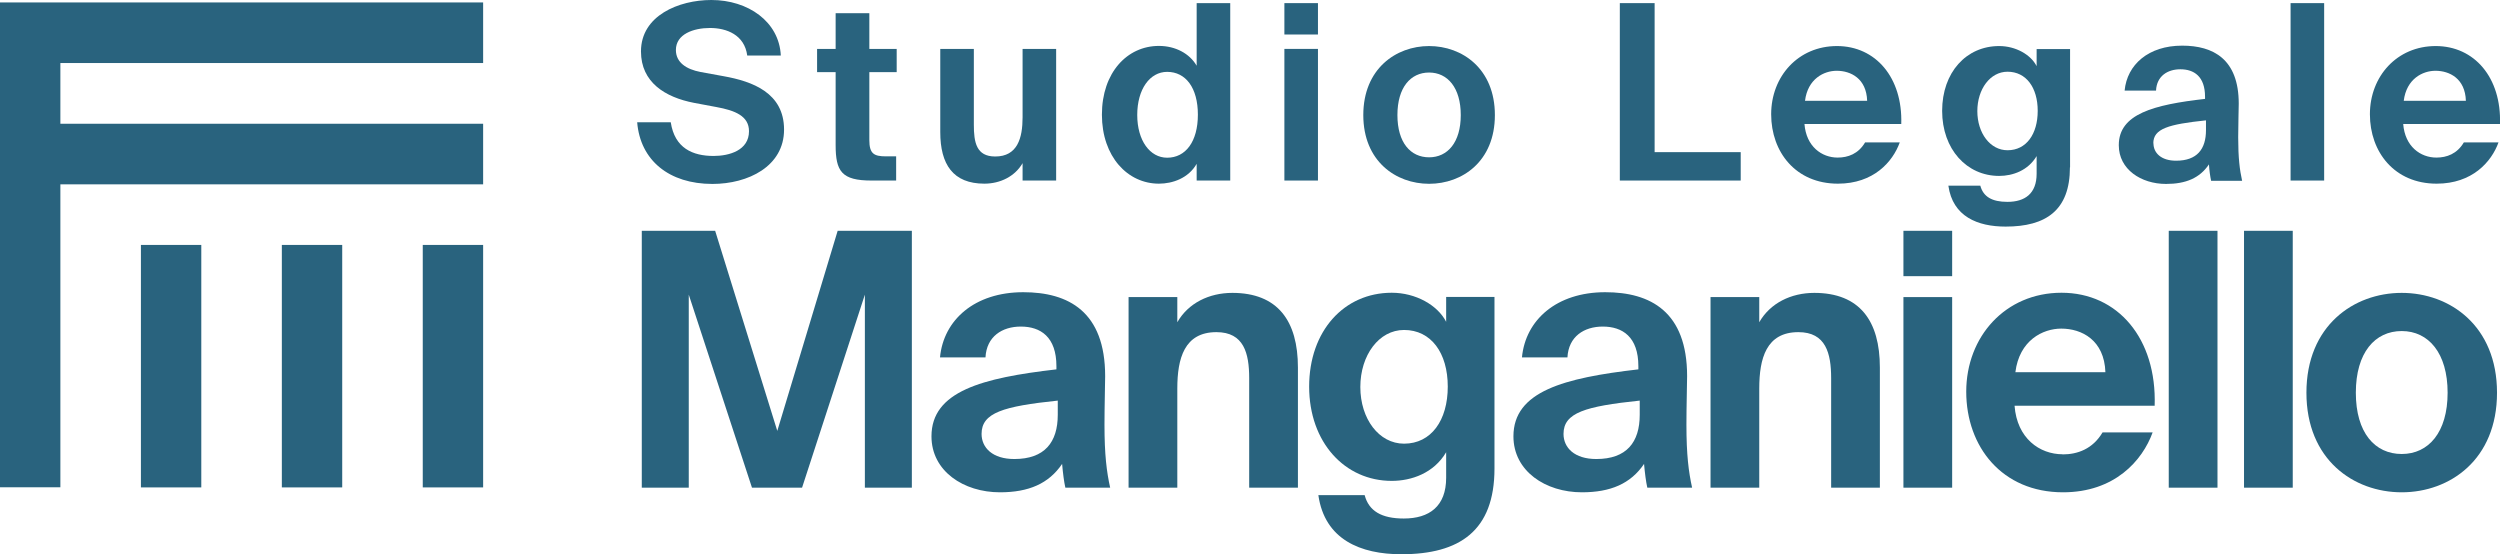
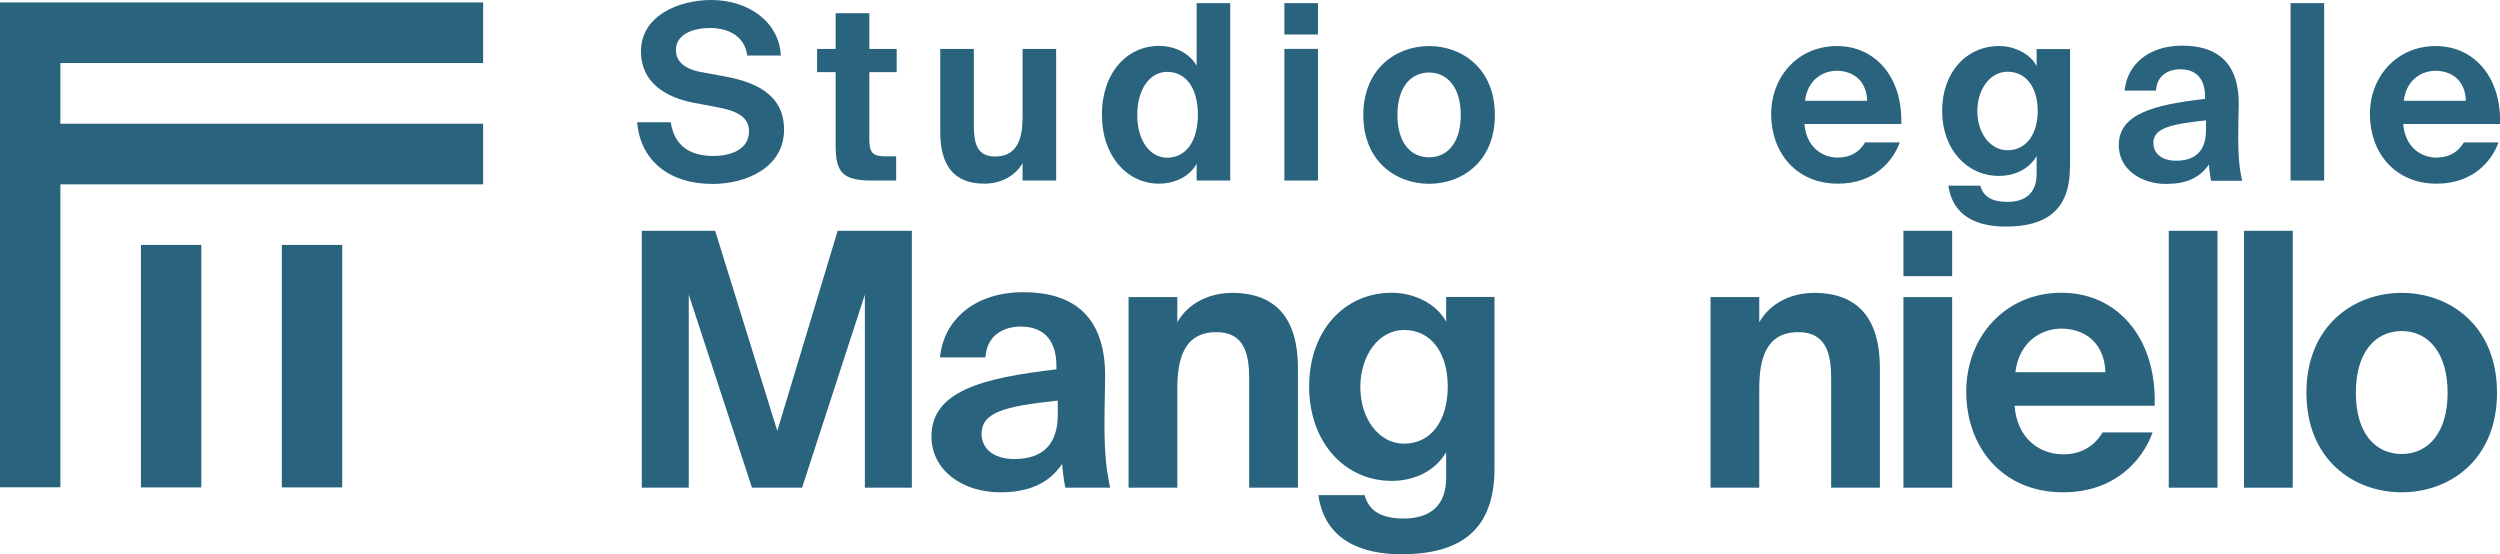
<svg xmlns="http://www.w3.org/2000/svg" width="212" height="47" viewBox="0 0 212 47" fill="none">
  <g id="Livello_1" clip-path="url(#clip0_285_178)">
    <path id="Vector" d="M5.12 5.345V10.494H40.97V15.632H5.12V41.321H0V0.207H40.97V5.345H5.12Z" fill="#29637E" />
    <path id="Vector_2" d="M17.07 20.77H11.95V41.332H17.07V20.77Z" fill="#29637E" />
    <path id="Vector_3" d="M29.02 20.77H23.9V41.332H29.02V20.77Z" fill="#29637E" />
-     <path id="Vector_4" d="M40.97 20.77H35.85V41.332H40.97V20.77Z" fill="#29637E" />
+     <path id="Vector_4" d="M40.97 20.77H35.85H40.97V20.77Z" fill="#29637E" />
    <g id="Group">
      <path id="Vector_5" d="M54.355 4.354C54.355 1.325 57.557 0 60.324 0C63.423 0 66.075 1.82 66.213 4.712H63.366C63.136 2.949 61.609 2.373 60.209 2.373C58.809 2.373 57.316 2.891 57.316 4.239C57.316 5.299 58.2 5.875 59.405 6.105L61.368 6.463C63.802 6.9 66.488 7.868 66.488 10.99C66.488 14.111 63.435 15.598 60.416 15.598C56.742 15.598 54.297 13.605 54.033 10.368H56.88C57.213 12.568 58.74 13.225 60.519 13.225C61.839 13.225 63.515 12.752 63.515 11.128C63.515 9.838 62.333 9.365 60.748 9.077L58.843 8.72C56.409 8.248 54.355 6.981 54.355 4.366V4.354Z" fill="#29637E" />
      <path id="Vector_6" d="M73.72 1.117V4.147H76.039V6.117H73.72V11.888C73.72 13.029 74.11 13.259 75.121 13.259H75.993V15.31H73.904C71.367 15.31 70.862 14.526 70.862 12.303V6.117H69.289V4.147H70.862V1.117H73.709H73.72Z" fill="#29637E" />
      <path id="Vector_7" d="M83.478 15.575C80.814 15.575 79.735 13.939 79.735 11.197V4.147H82.582V10.575C82.582 12.072 82.789 13.271 84.396 13.271C86.278 13.271 86.715 11.715 86.715 9.953V4.147H89.561V15.309H86.715V13.835C86.072 14.952 84.832 15.575 83.466 15.575H83.478Z" fill="#29637E" />
      <path id="Vector_8" d="M101.477 13.893C100.777 15.114 99.434 15.575 98.274 15.575C95.634 15.575 93.442 13.294 93.442 9.723C93.442 6.151 95.588 3.894 98.274 3.894C99.675 3.894 100.88 4.539 101.477 5.575V0.265H104.324V15.31H101.477V13.904V13.893ZM98.975 6.094C97.505 6.094 96.438 7.568 96.438 9.746C96.438 11.923 97.517 13.374 98.975 13.374C100.547 13.374 101.58 12.003 101.58 9.723C101.58 7.442 100.547 6.094 98.975 6.094Z" fill="#29637E" />
      <path id="Vector_9" d="M111.763 2.926H108.916V0.265H111.763V2.926ZM111.763 15.31H108.916V4.147H111.763V15.31Z" fill="#29637E" />
      <path id="Vector_10" d="M121.187 3.905C124 3.905 126.766 5.829 126.766 9.757C126.766 13.685 124 15.586 121.187 15.586C118.375 15.586 115.608 13.674 115.608 9.757C115.608 5.84 118.375 3.905 121.187 3.905ZM121.187 13.34C122.76 13.34 123.873 12.073 123.873 9.757C123.873 7.442 122.76 6.151 121.187 6.151C119.614 6.151 118.501 7.419 118.501 9.757C118.501 12.096 119.614 13.34 121.187 13.34Z" fill="#29637E" />
-       <path id="Vector_11" d="M147.612 12.902V15.31H137.361V0.265H140.312V12.902H147.612Z" fill="#29637E" />
      <path id="Vector_12" d="M155.832 13.363C156.704 13.363 157.588 13.052 158.162 12.073H161.101C160.504 13.731 158.874 15.575 155.855 15.575C152.285 15.575 150.195 12.902 150.195 9.688C150.195 6.474 152.491 3.905 155.774 3.905C159.057 3.905 161.353 6.578 161.227 10.517H153.019C153.168 12.43 154.489 13.363 155.832 13.363ZM158.334 8.548C158.277 6.658 156.945 6.002 155.751 6.002C154.672 6.002 153.295 6.681 153.065 8.548H158.334Z" fill="#29637E" />
      <path id="Vector_13" d="M175.53 14.192C175.53 17.844 173.487 19.215 170.078 19.215C167.701 19.215 165.589 18.362 165.222 15.747H167.931C168.183 16.68 168.918 17.118 170.227 17.118C171.719 17.118 172.706 16.415 172.706 14.734V13.236C171.983 14.457 170.686 14.918 169.527 14.918C166.783 14.918 164.694 12.66 164.694 9.4C164.694 6.14 166.737 3.905 169.527 3.905C170.927 3.905 172.213 4.631 172.706 5.61V4.159H175.542V14.192H175.53ZM170.238 6.082C168.769 6.082 167.678 7.557 167.678 9.423C167.678 11.289 168.769 12.741 170.238 12.741C171.834 12.741 172.798 11.37 172.798 9.4C172.798 7.43 171.822 6.082 170.238 6.082Z" fill="#29637E" />
      <path id="Vector_14" d="M179.674 12.303C179.674 9.665 182.624 8.882 186.987 8.386V8.202C186.987 6.486 186.057 5.875 184.897 5.875C183.807 5.875 182.888 6.451 182.831 7.684H180.168C180.374 5.483 182.188 3.871 185.047 3.871C187.687 3.871 189.845 5.011 189.845 8.789C189.845 9.147 189.799 10.61 189.799 11.635C189.799 13.397 189.925 14.399 190.132 15.333H187.503C187.423 14.976 187.354 14.48 187.319 13.939C186.539 15.102 185.356 15.598 183.68 15.598C181.557 15.598 179.674 14.353 179.674 12.326V12.303ZM182.613 12.153C182.613 12.96 183.256 13.628 184.53 13.628C186.309 13.628 187.067 12.649 187.067 11.036V10.206C183.887 10.54 182.601 10.909 182.601 12.153H182.613Z" fill="#29637E" />
      <path id="Vector_15" d="M194.241 15.31V0.265H197.088V15.31H194.241Z" fill="#29637E" />
      <path id="Vector_16" d="M206.605 13.363C207.477 13.363 208.361 13.052 208.935 12.073H211.874C211.277 13.731 209.647 15.575 206.628 15.575C203.058 15.575 200.968 12.902 200.968 9.688C200.968 6.474 203.264 3.905 206.547 3.905C209.83 3.905 212.126 6.578 212 10.517H203.792C203.942 12.43 205.262 13.363 206.605 13.363ZM209.107 8.548C209.05 6.658 207.718 6.002 206.524 6.002C205.445 6.002 204.068 6.681 203.838 8.548H209.107Z" fill="#29637E" />
    </g>
    <g id="Group_2">
      <path id="Vector_17" d="M58.407 24.986V41.355H54.423V19.572H60.645L65.914 36.54L71.034 19.572H77.325V41.355H73.341V24.986L68.015 41.355H63.768L58.407 24.986Z" fill="#29637E" />
      <path id="Vector_18" d="M78.989 37.001C78.989 33.188 83.271 32.048 89.585 31.322V31.057C89.585 28.569 88.242 27.693 86.566 27.693C84.981 27.693 83.661 28.534 83.569 30.308H79.712C80.011 27.129 82.651 24.779 86.772 24.779C90.606 24.779 93.717 26.426 93.717 31.898C93.717 32.405 93.66 34.536 93.66 36.01C93.66 38.568 93.843 40.008 94.142 41.355H90.342C90.227 40.849 90.136 40.123 90.067 39.34C88.93 41.021 87.22 41.747 84.798 41.747C81.71 41.747 78.989 39.95 78.989 37.001ZM83.237 36.794C83.237 37.969 84.166 38.925 86.014 38.925C88.586 38.925 89.699 37.508 89.699 35.169V33.971C85.085 34.455 83.237 34.997 83.237 36.794Z" fill="#29637E" />
      <path id="Vector_19" d="M104.496 24.836C108.353 24.836 110.064 27.209 110.064 31.172V41.355H105.931V32.071C105.931 29.962 105.484 28.166 103.153 28.166C100.433 28.166 99.836 30.389 99.836 32.946V41.355H95.703V25.193H99.836V27.325C100.766 25.7 102.533 24.836 104.508 24.836H104.496Z" fill="#29637E" />
      <path id="Vector_20" d="M126.732 39.731C126.732 45.019 123.77 47 118.834 47C115.39 47 112.337 45.767 111.797 41.989H115.723C116.079 43.337 117.158 43.97 119.041 43.97C121.199 43.97 122.634 42.945 122.634 40.514V38.349C121.589 40.123 119.695 40.779 118.019 40.779C114.036 40.779 111.016 37.508 111.016 32.785C111.016 28.062 113.978 24.825 118.019 24.825C120.051 24.825 121.91 25.873 122.634 27.29V25.182H126.732V39.72V39.731ZM119.063 27.981C116.94 27.981 115.356 30.112 115.356 32.819C115.356 35.526 116.94 37.623 119.063 37.623C121.371 37.623 122.771 35.642 122.771 32.785C122.771 29.928 121.359 27.981 119.063 27.981Z" fill="#29637E" />
-       <path id="Vector_21" d="M128.339 37.001C128.339 33.188 132.621 32.048 138.934 31.322V31.057C138.934 28.569 137.591 27.693 135.915 27.693C134.331 27.693 133.011 28.534 132.919 30.308H129.062C129.36 27.129 132.001 24.779 136.122 24.779C139.956 24.779 143.067 26.426 143.067 31.898C143.067 32.405 143.009 34.536 143.009 36.01C143.009 38.568 143.193 40.008 143.491 41.355H139.692C139.577 40.849 139.485 40.123 139.416 39.34C138.28 41.021 136.569 41.747 134.147 41.747C131.059 41.747 128.339 39.95 128.339 37.001ZM132.586 36.794C132.586 37.969 133.516 38.925 135.364 38.925C137.935 38.925 139.049 37.508 139.049 35.169V33.971C134.434 34.455 132.586 34.997 132.586 36.794Z" fill="#29637E" />
      <path id="Vector_22" d="M153.846 24.836C157.703 24.836 159.413 27.209 159.413 31.172V41.355H155.281V32.071C155.281 29.962 154.833 28.166 152.503 28.166C149.782 28.166 149.185 30.389 149.185 32.946V41.355H145.053V25.193H149.185V27.325C150.115 25.7 151.883 24.836 153.857 24.836H153.846Z" fill="#29637E" />
      <path id="Vector_23" d="M165.543 23.419H161.411V19.572H165.543V23.419ZM165.543 41.355H161.411V25.193H165.543V41.355Z" fill="#29637E" />
      <path id="Vector_24" d="M174.91 38.533C176.162 38.533 177.459 38.084 178.297 36.667H182.544C181.672 39.075 179.307 41.747 174.945 41.747C169.768 41.747 166.737 37.877 166.737 33.211C166.737 28.546 170.055 24.825 174.818 24.825C179.582 24.825 182.9 28.695 182.716 34.409H170.835C171.042 37.174 172.959 38.522 174.91 38.522V38.533ZM178.538 31.564C178.446 28.834 176.529 27.866 174.796 27.866C173.234 27.866 171.237 28.857 170.904 31.564H178.538Z" fill="#29637E" />
      <path id="Vector_25" d="M183.91 41.355V19.572H188.043V41.355H183.91Z" fill="#29637E" />
      <path id="Vector_26" d="M190.293 41.355V19.572H194.425V41.355H190.293Z" fill="#29637E" />
      <path id="Vector_27" d="M203.666 24.836C207.741 24.836 211.747 27.624 211.747 33.303C211.747 38.982 207.741 41.747 203.666 41.747C199.591 41.747 195.585 38.982 195.585 33.303C195.585 27.624 199.591 24.836 203.666 24.836ZM203.666 38.499C205.939 38.499 207.558 36.667 207.558 33.303C207.558 29.939 205.939 28.073 203.666 28.073C201.393 28.073 199.775 29.905 199.775 33.303C199.775 36.702 201.393 38.499 203.666 38.499Z" fill="#29637E" />
    </g>
  </g>
  <defs>
    <clipPath id="clip0_285_178">
      <rect width="212" height="47" fill="white" />
    </clipPath>
  </defs>
</svg>